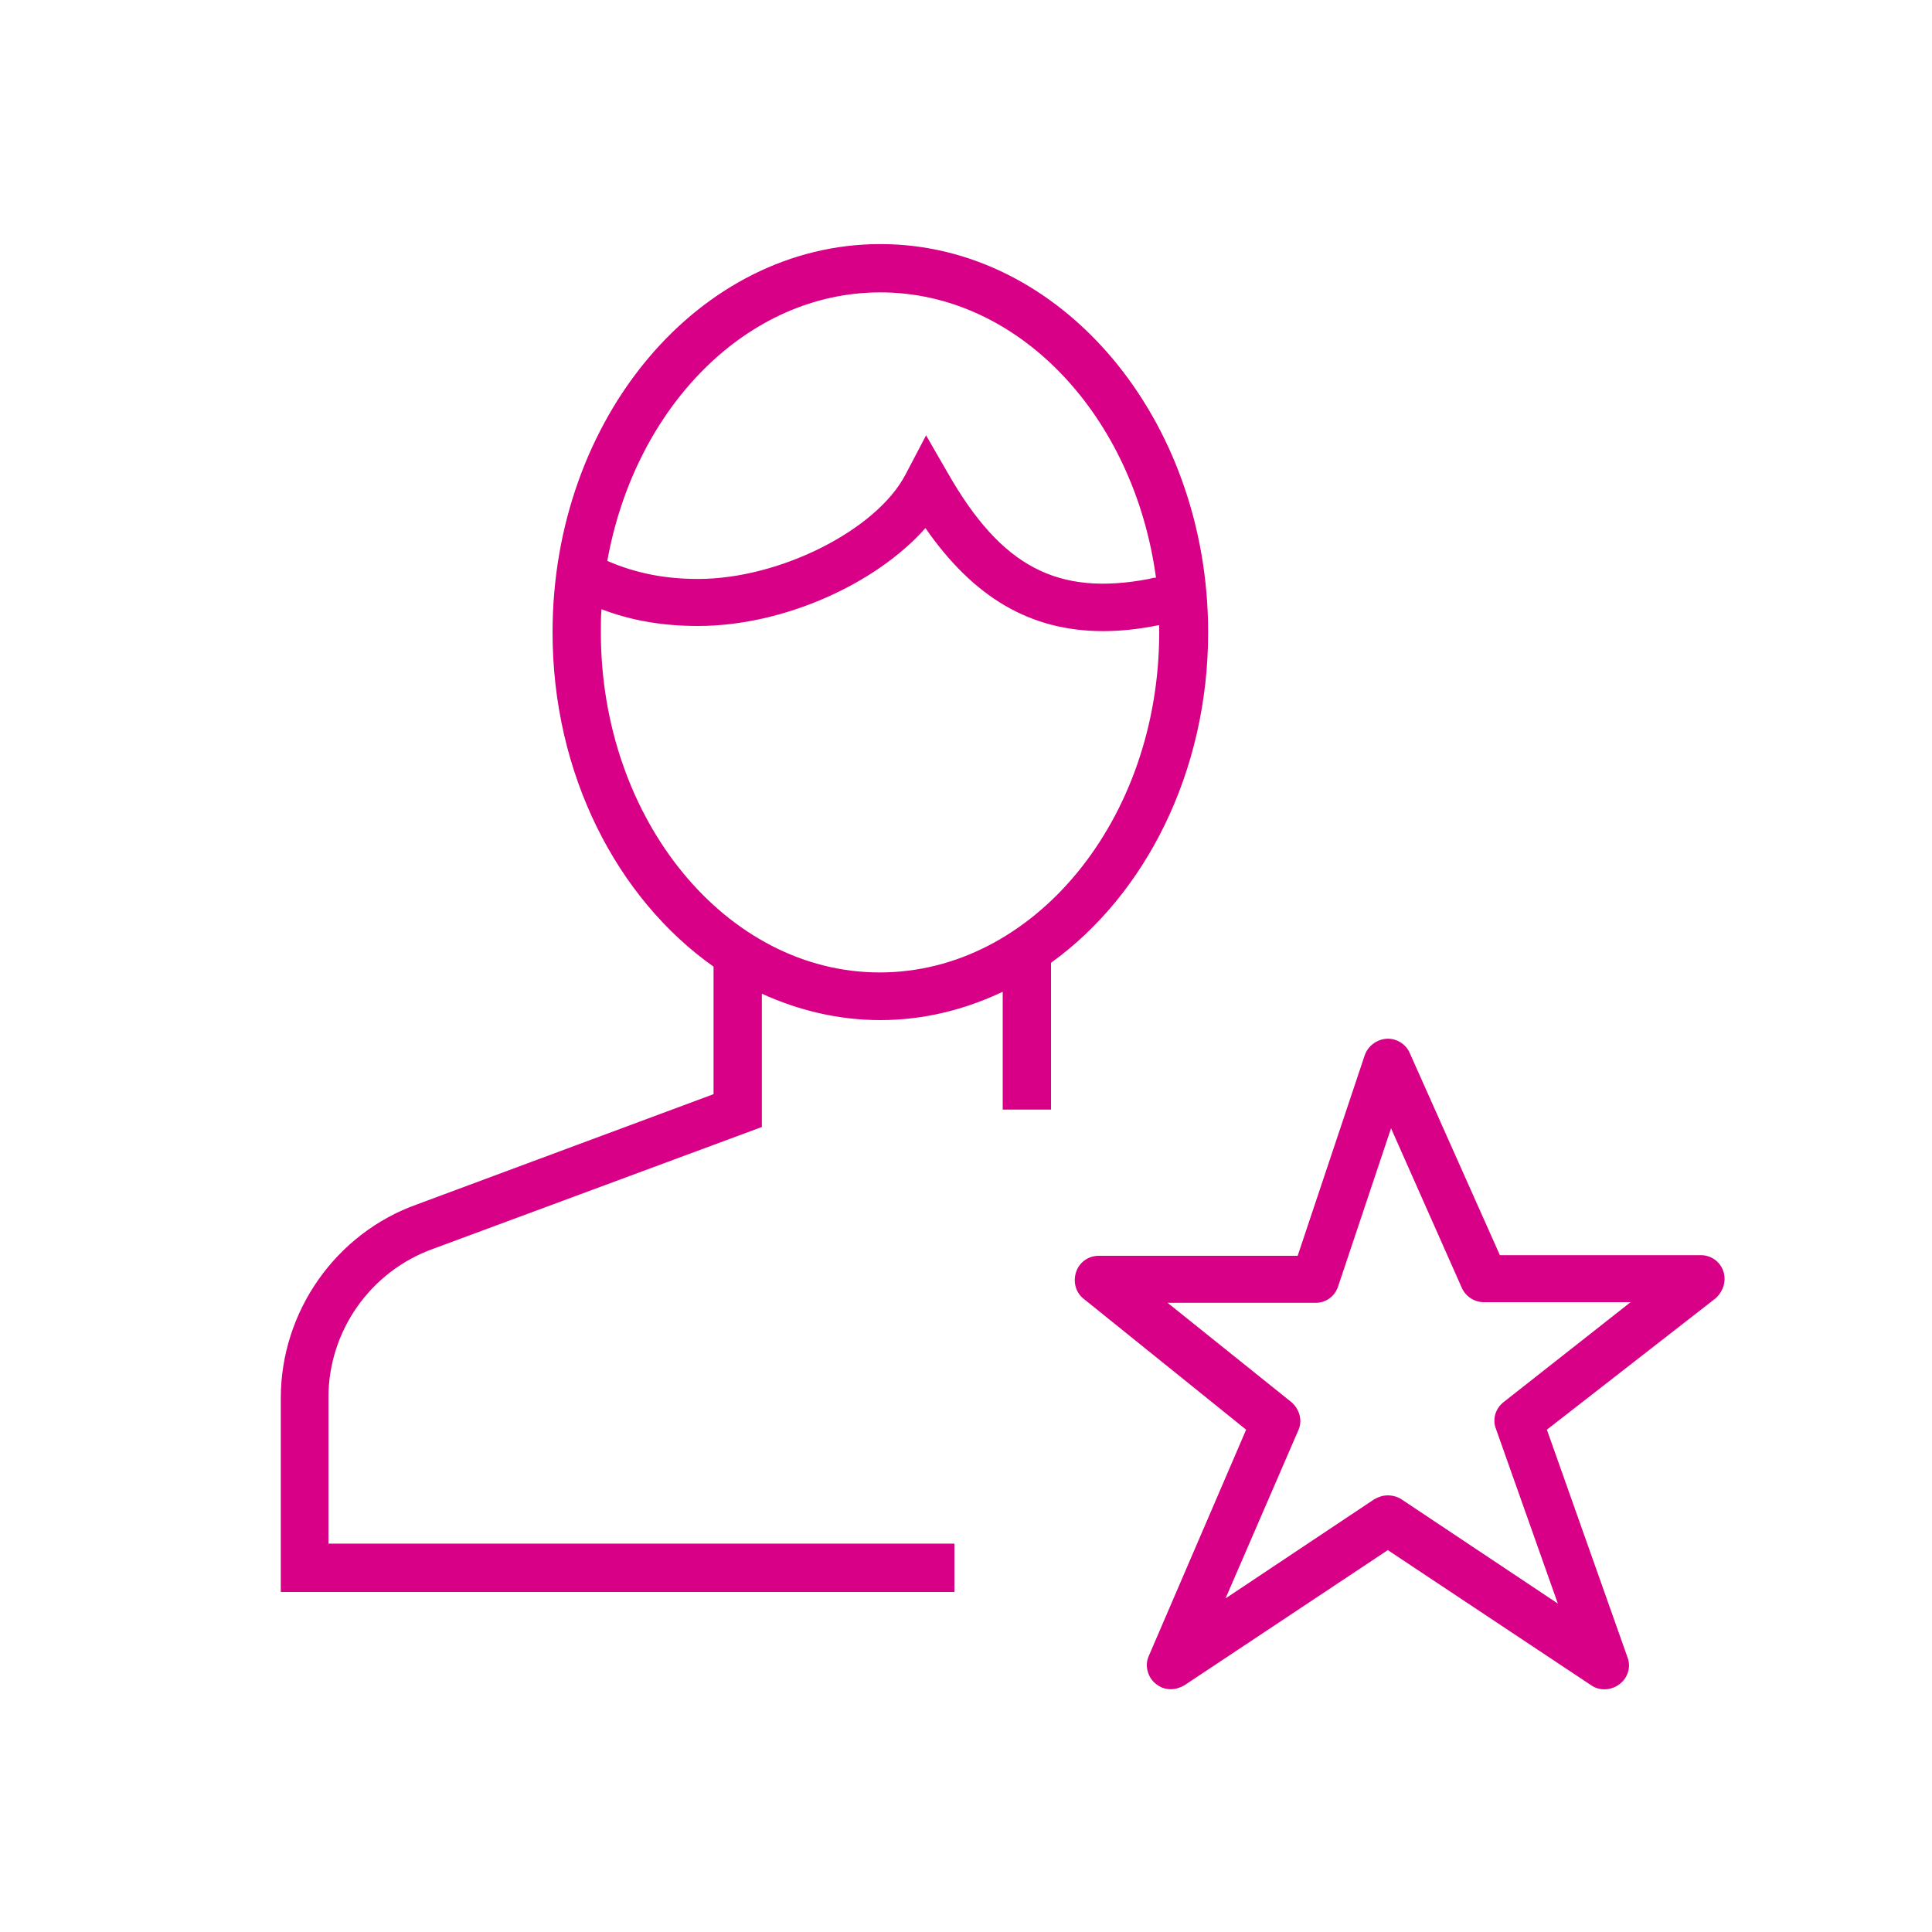
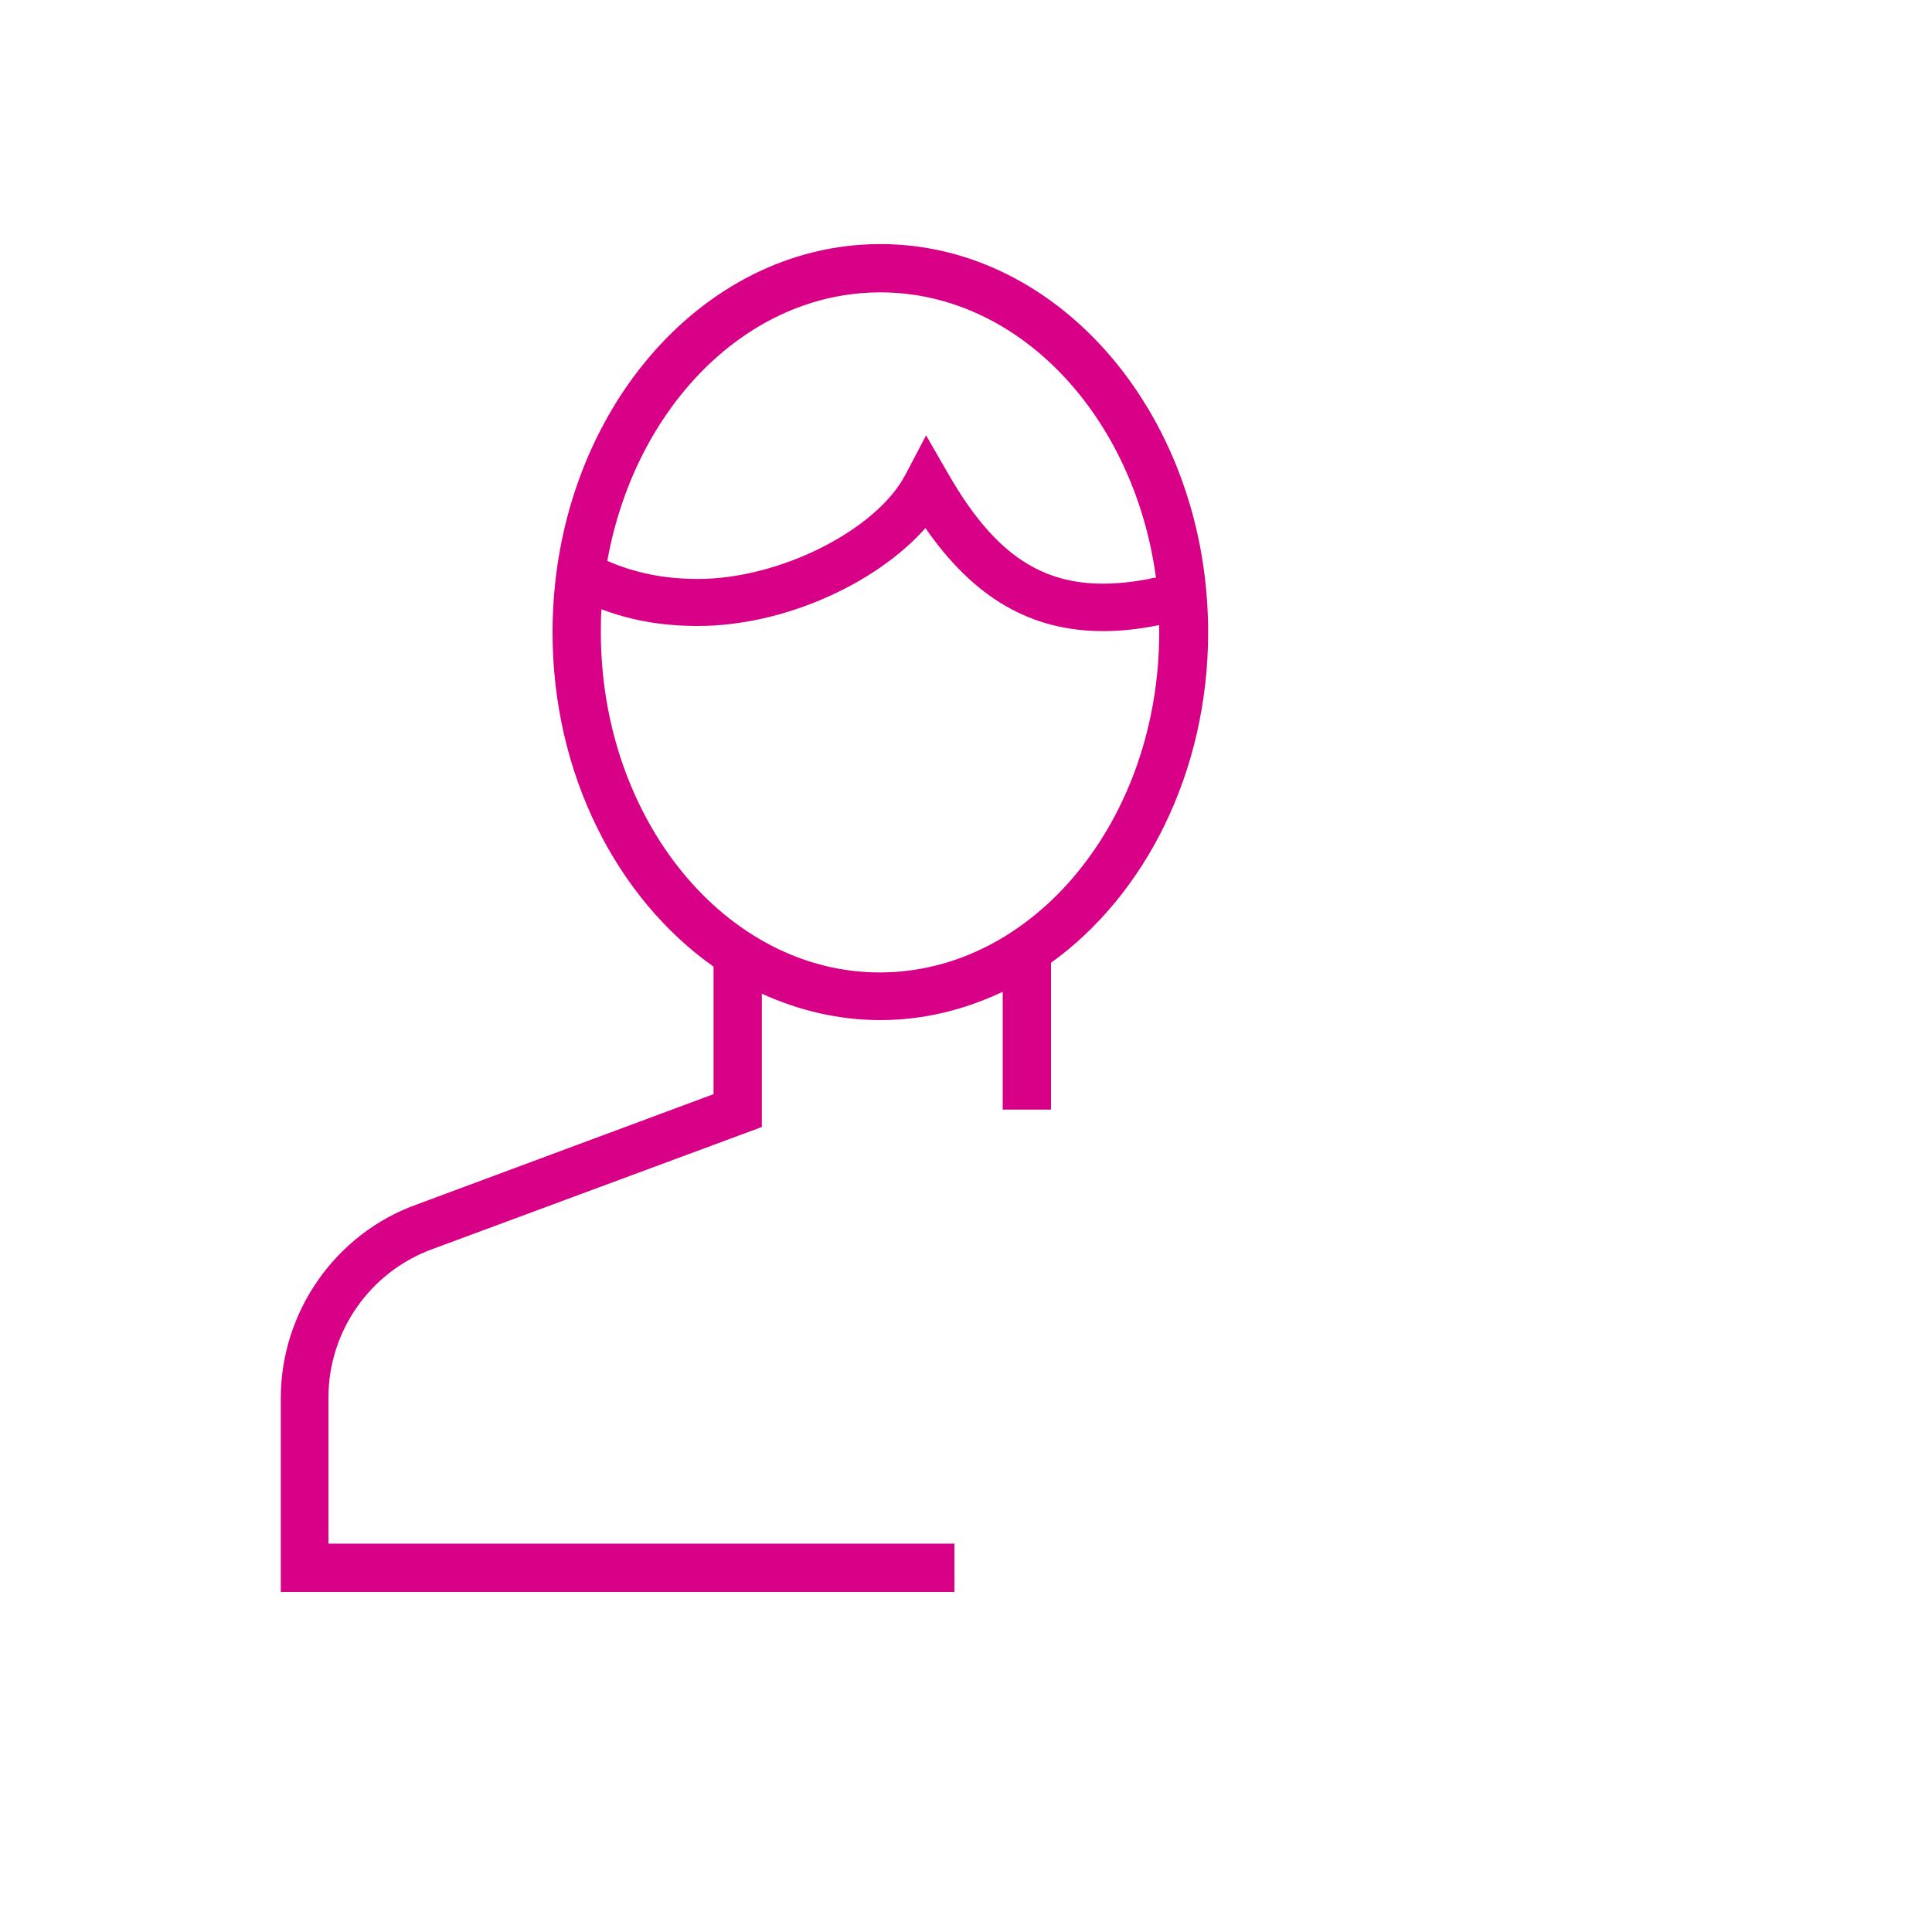
<svg xmlns="http://www.w3.org/2000/svg" version="1.1" id="Calque_1" x="0px" y="0px" viewBox="0 0 300 300" style="enable-background: new 0 0 300 300;" xml:space="preserve">
  <path fill="#d80086" d="M187.6,98.2c0-33.2-22.8-60.3-50.9-60.3s-50.9,27-50.9,60.3c0,22,10,41.3,25,51.9v19.8l-46,17.1   c-12.7,4.5-21.2,16.7-21.2,30.1v30.1h104.6v-7.5H51V217c0-10.3,6.5-19.6,16.3-23.1l51-18.9v-20.7c5.7,2.6,11.9,4.1,18.4,4.1   c6.7,0,13.1-1.6,19-4.4v18.3h7.5v-22.8C177.8,139,187.6,119.9,187.6,98.2z M136.7,45.4c21.5,0,39.4,19.2,42.8,44.3   c-0.4,0-0.7,0.1-1.1,0.2c-14.2,2.7-22.9-1.9-31.2-16.4l-3.4-5.9l-3.2,6.1c-4.5,8.6-19.5,16.2-32.2,16.2c-5.2,0-9.7-0.9-14.1-2.8   C98.6,63.2,116,45.4,136.7,45.4z M93.3,98.2c0-1.2,0-2.4,0.1-3.6c4.7,1.8,9.6,2.6,15,2.6c13.2,0,27.6-6.5,35.3-15.2   c7.5,10.8,16.3,16,27.6,16c2.7,0,5.5-0.3,8.5-0.9c0.1,0,0.2,0,0.2,0c0,0.4,0,0.7,0,1.1c0,29.1-19.5,52.8-43.4,52.8   C112.8,151,93.3,127.3,93.3,98.2z" />
-   <path fill="#d80086" d="M267.6,197.4c-0.5-1.5-1.9-2.5-3.5-2.5h-31.2l-14-31.4c-0.6-1.4-2.1-2.3-3.6-2.2c-1.5,0.1-2.9,1.1-3.4,2.6   l-10.4,31.1h-30.9c-1.6,0-3,1-3.5,2.5c-0.5,1.5-0.1,3.2,1.2,4.2l25.2,20.3l-15.1,35.1c-0.7,1.5-0.2,3.3,1,4.3   c0.7,0.6,1.5,0.9,2.4,0.9c0.7,0,1.4-0.2,2.1-0.6l31.6-21l31.6,21c1.3,0.9,3.1,0.8,4.4-0.2c1.3-1,1.8-2.7,1.2-4.2L240.2,222   l26.2-20.4C267.6,200.5,268.1,198.9,267.6,197.4z M233.5,217.7c-1.3,1-1.8,2.7-1.2,4.2l9.6,27.1l-24.3-16.2   c-0.6-0.4-1.4-0.6-2.1-0.6s-1.4,0.2-2.1,0.6l-23.1,15.4l11.3-26.1c0.7-1.5,0.2-3.3-1.1-4.4l-19.2-15.4h23c1.6,0,3-1,3.5-2.6   l8.2-24.5l11,24.8c0.6,1.3,1.9,2.2,3.4,2.2h22.8L233.5,217.7z" />
</svg>